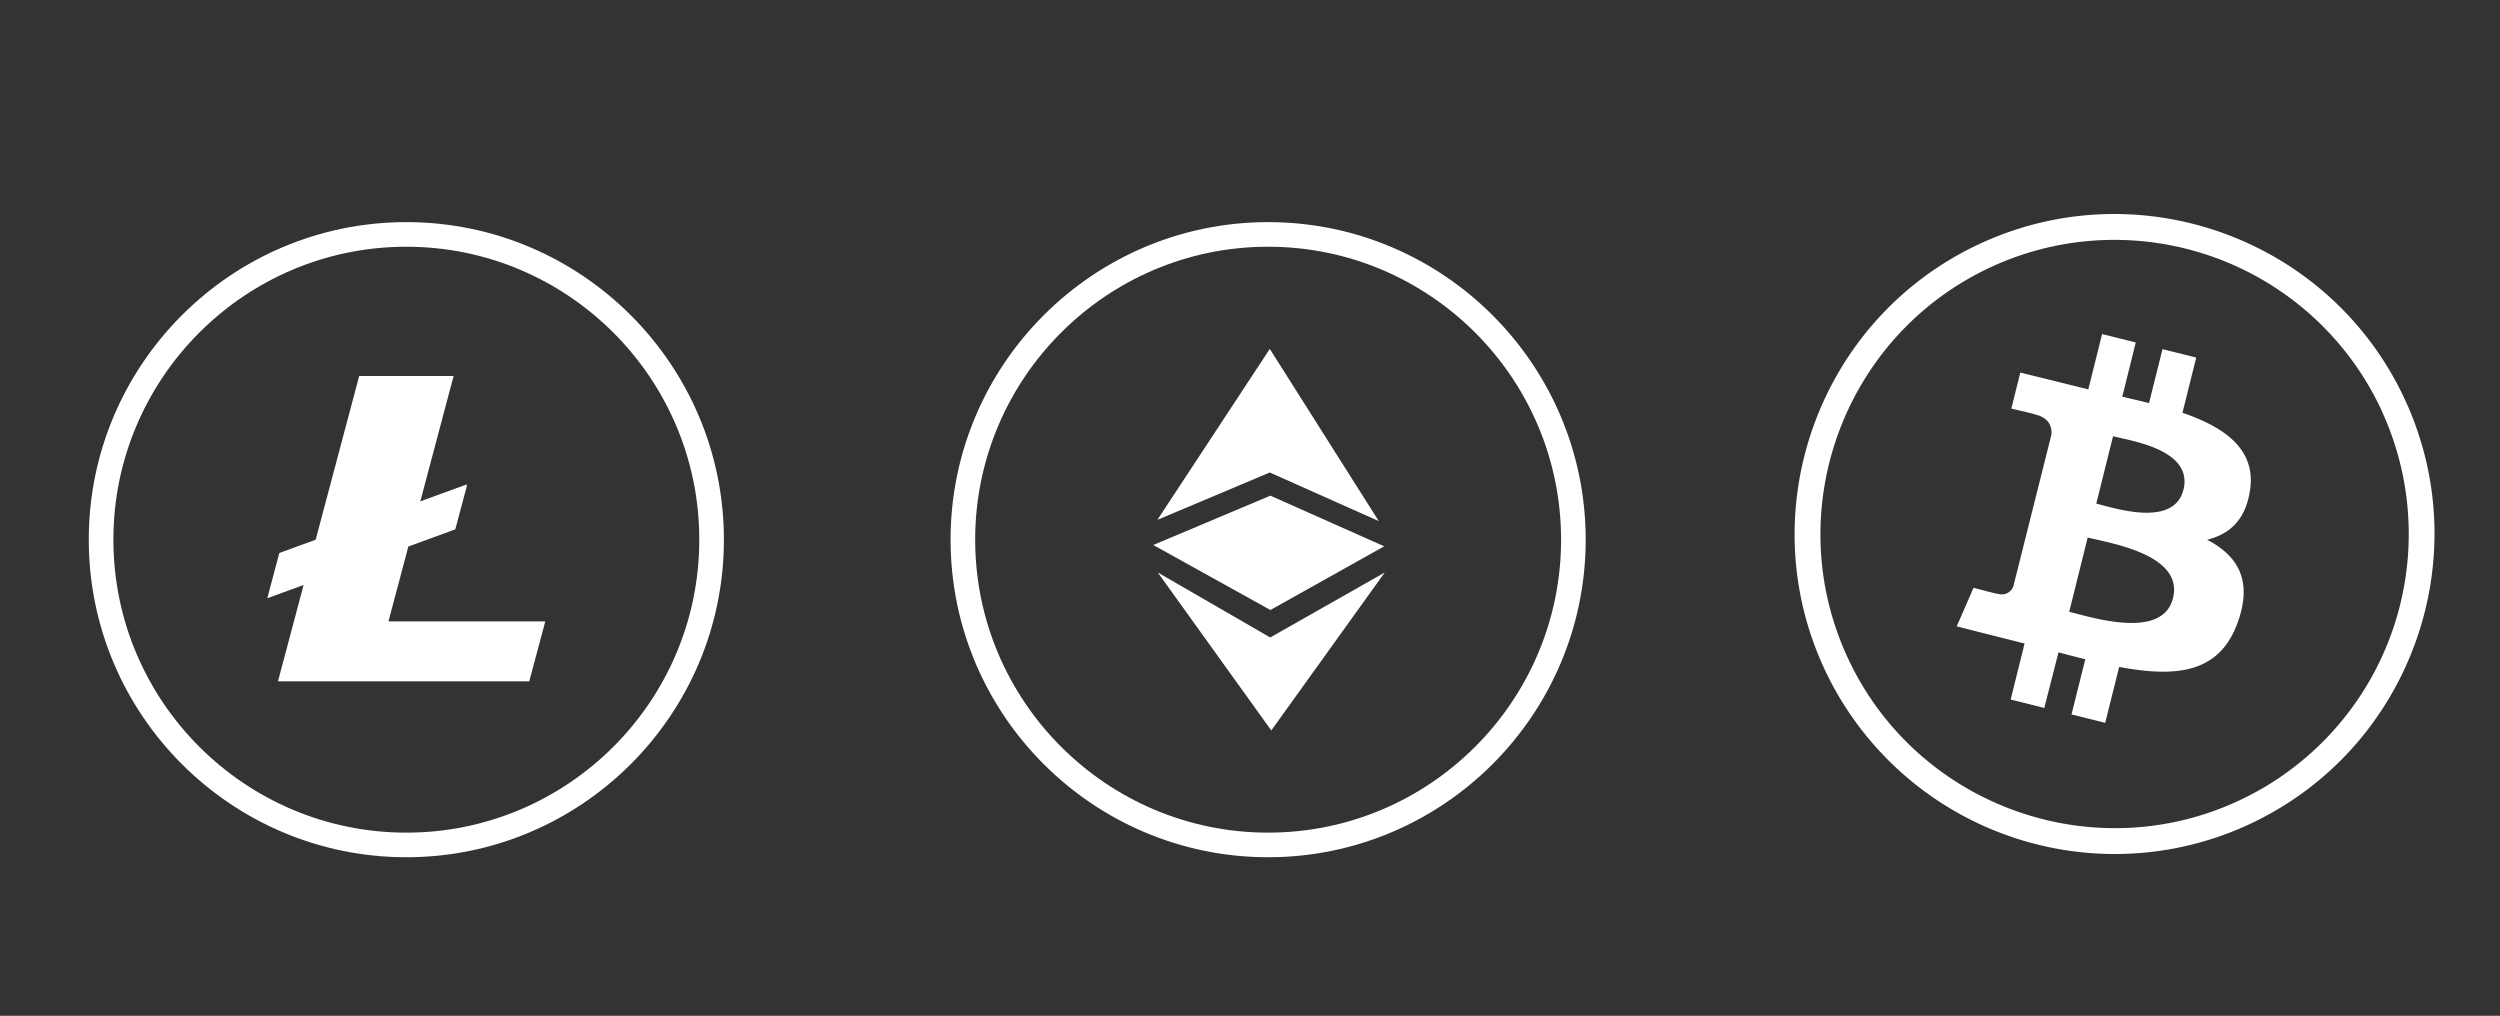
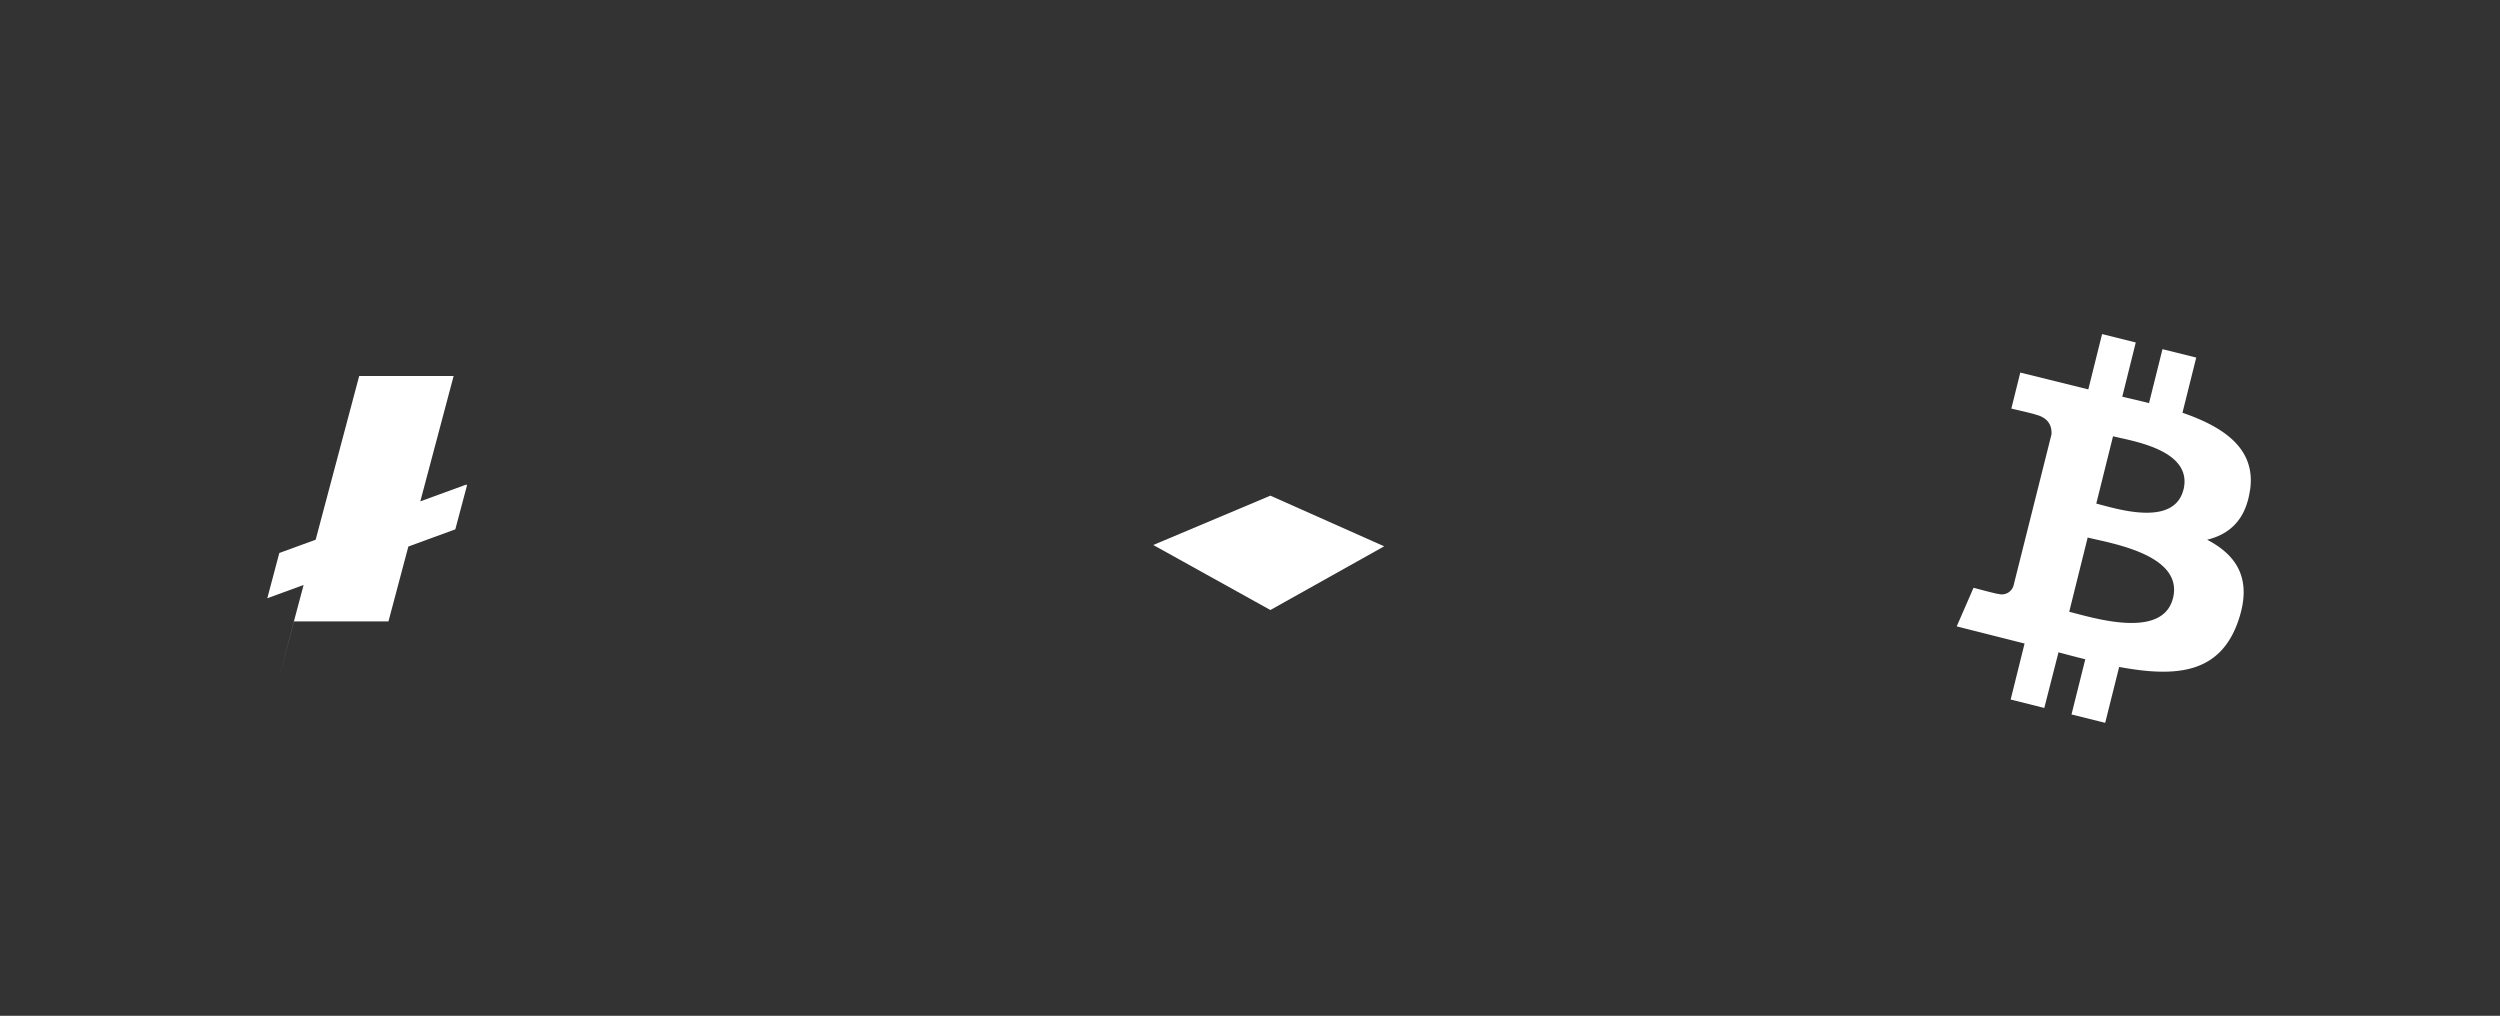
<svg xmlns="http://www.w3.org/2000/svg" style="fill:white;" viewBox="0 0 1230.52 500">
  <rect x="0" y="0" width="1230.52" height="500" fill="#333333" stroke="none" />
  <defs>
    <style>.cls-1{fill-rule:evenodd;}</style>
  </defs>
  <g id="Kotak">
    <g id="layer1">
      <g id="g394">
        <g id="path380">
-           <path class="cls-1" d="M569.67,255.88,625,232.56l53.64,23.93L625,171.74Zm.19,25.89,55.35,32,56.39-32-55.86,77.76Z" />
-         </g>
+           </g>
        <g id="path382">
          <polygon class="cls-1" points="625.29 243.97 567.64 268.25 625.29 300.25 681.3 268.9 625.29 243.97" />
        </g>
      </g>
-       <path d="M624.18,421.94c-86.18,0-156.3-70.12-156.3-156.3S538,109.33,624.18,109.33s156.31,70.12,156.31,156.31S710.37,421.94,624.18,421.94Zm0-300.5c-79.51,0-144.19,64.69-144.19,144.2s64.68,144.19,144.19,144.19,144.2-64.68,144.2-144.19S703.69,121.44,624.18,121.44Z" />
    </g>
-     <path d="M1041.06,420.35a157.71,157.71,0,0,1-143.12-91.21c-36.55-78.78-2.2-172.61,76.58-209.16s172.37-2.3,209,76.27h0l.14.31c36.56,78.78,2.2,172.62-76.58,209.17A156.65,156.65,0,0,1,1041.06,420.35Zm-.46-302.28a144,144,0,0,0-60.73,13.44c-72.41,33.61-104,119.86-70.39,192.28s119.85,104,192.27,70.4A144.77,144.77,0,0,0,1172.19,202l0-.09A145,145,0,0,0,1040.6,118.07Z" />
    <path d="M1107.49,241.31c3-20.12-12.31-30.95-33.26-38.15L1081,176l-16.61-4.14-6.62,26.55c-4.35-1.11-8.83-2.14-13.18-3.14l6.65-26.7-16.58-4.14-6.78,27.23-33.48-8.28L990,201.11s12.31,2.82,12.05,3c6.72,1.66,7.91,6.12,7.72,9.65l-18.71,74.55a6,6,0,0,1-7.48,4l-.12,0c.16.27-12.07-3-12.07-3l-8.28,19,33.4,8.44-6.85,27.57,16.55,4.14,7-27.39c4.53,1.24,8.91,2.37,13.18,3.43l-6.78,27.15,16.58,4.14,6.88-27.52c28.29,5.27,49.56,3.19,58.52-22.38,7.2-20.59-.37-32.48-15.23-40.23,10.83-2.63,19-9.64,21.09-24.38m-37.91,53.17c-5.14,20.59-39.8,9.46-51.06,6.67l9.09-36.54c11.26,2.82,47.32,8.36,42,29.84m5.14-53.43c-4.67,18.74-33.53,9.23-42.91,6.88l8.25-33.13c9.38,2.34,39.54,6.69,34.66,26.36" />
-     <path d="M200,421.94c-86.19,0-156.31-70.12-156.31-156.3S113.81,109.33,200,109.33s156.31,70.12,156.31,156.31S286.19,421.94,200,421.94Zm0-300.5c-79.51,0-144.19,64.69-144.19,144.2S120.49,409.83,200,409.83s144.2-64.68,144.2-144.19S279.51,121.44,200,121.44Z" />
-     <path d="M191.22,305.78,201,269l23.11-8.46L229.84,239l-.21-.53-22.75,8.3,16.4-61.71H176.8l-21.43,80.59-17.89,6.53-5.91,22.28,17.87-6.54-12.62,47.45H260.5l7.9-29.52H191.22" />
+     <path d="M191.22,305.78,201,269l23.11-8.46L229.84,239l-.21-.53-22.75,8.3,16.4-61.71H176.8l-21.43,80.59-17.89,6.53-5.91,22.28,17.87-6.54-12.62,47.45l7.9-29.52H191.22" />
  </g>
</svg>